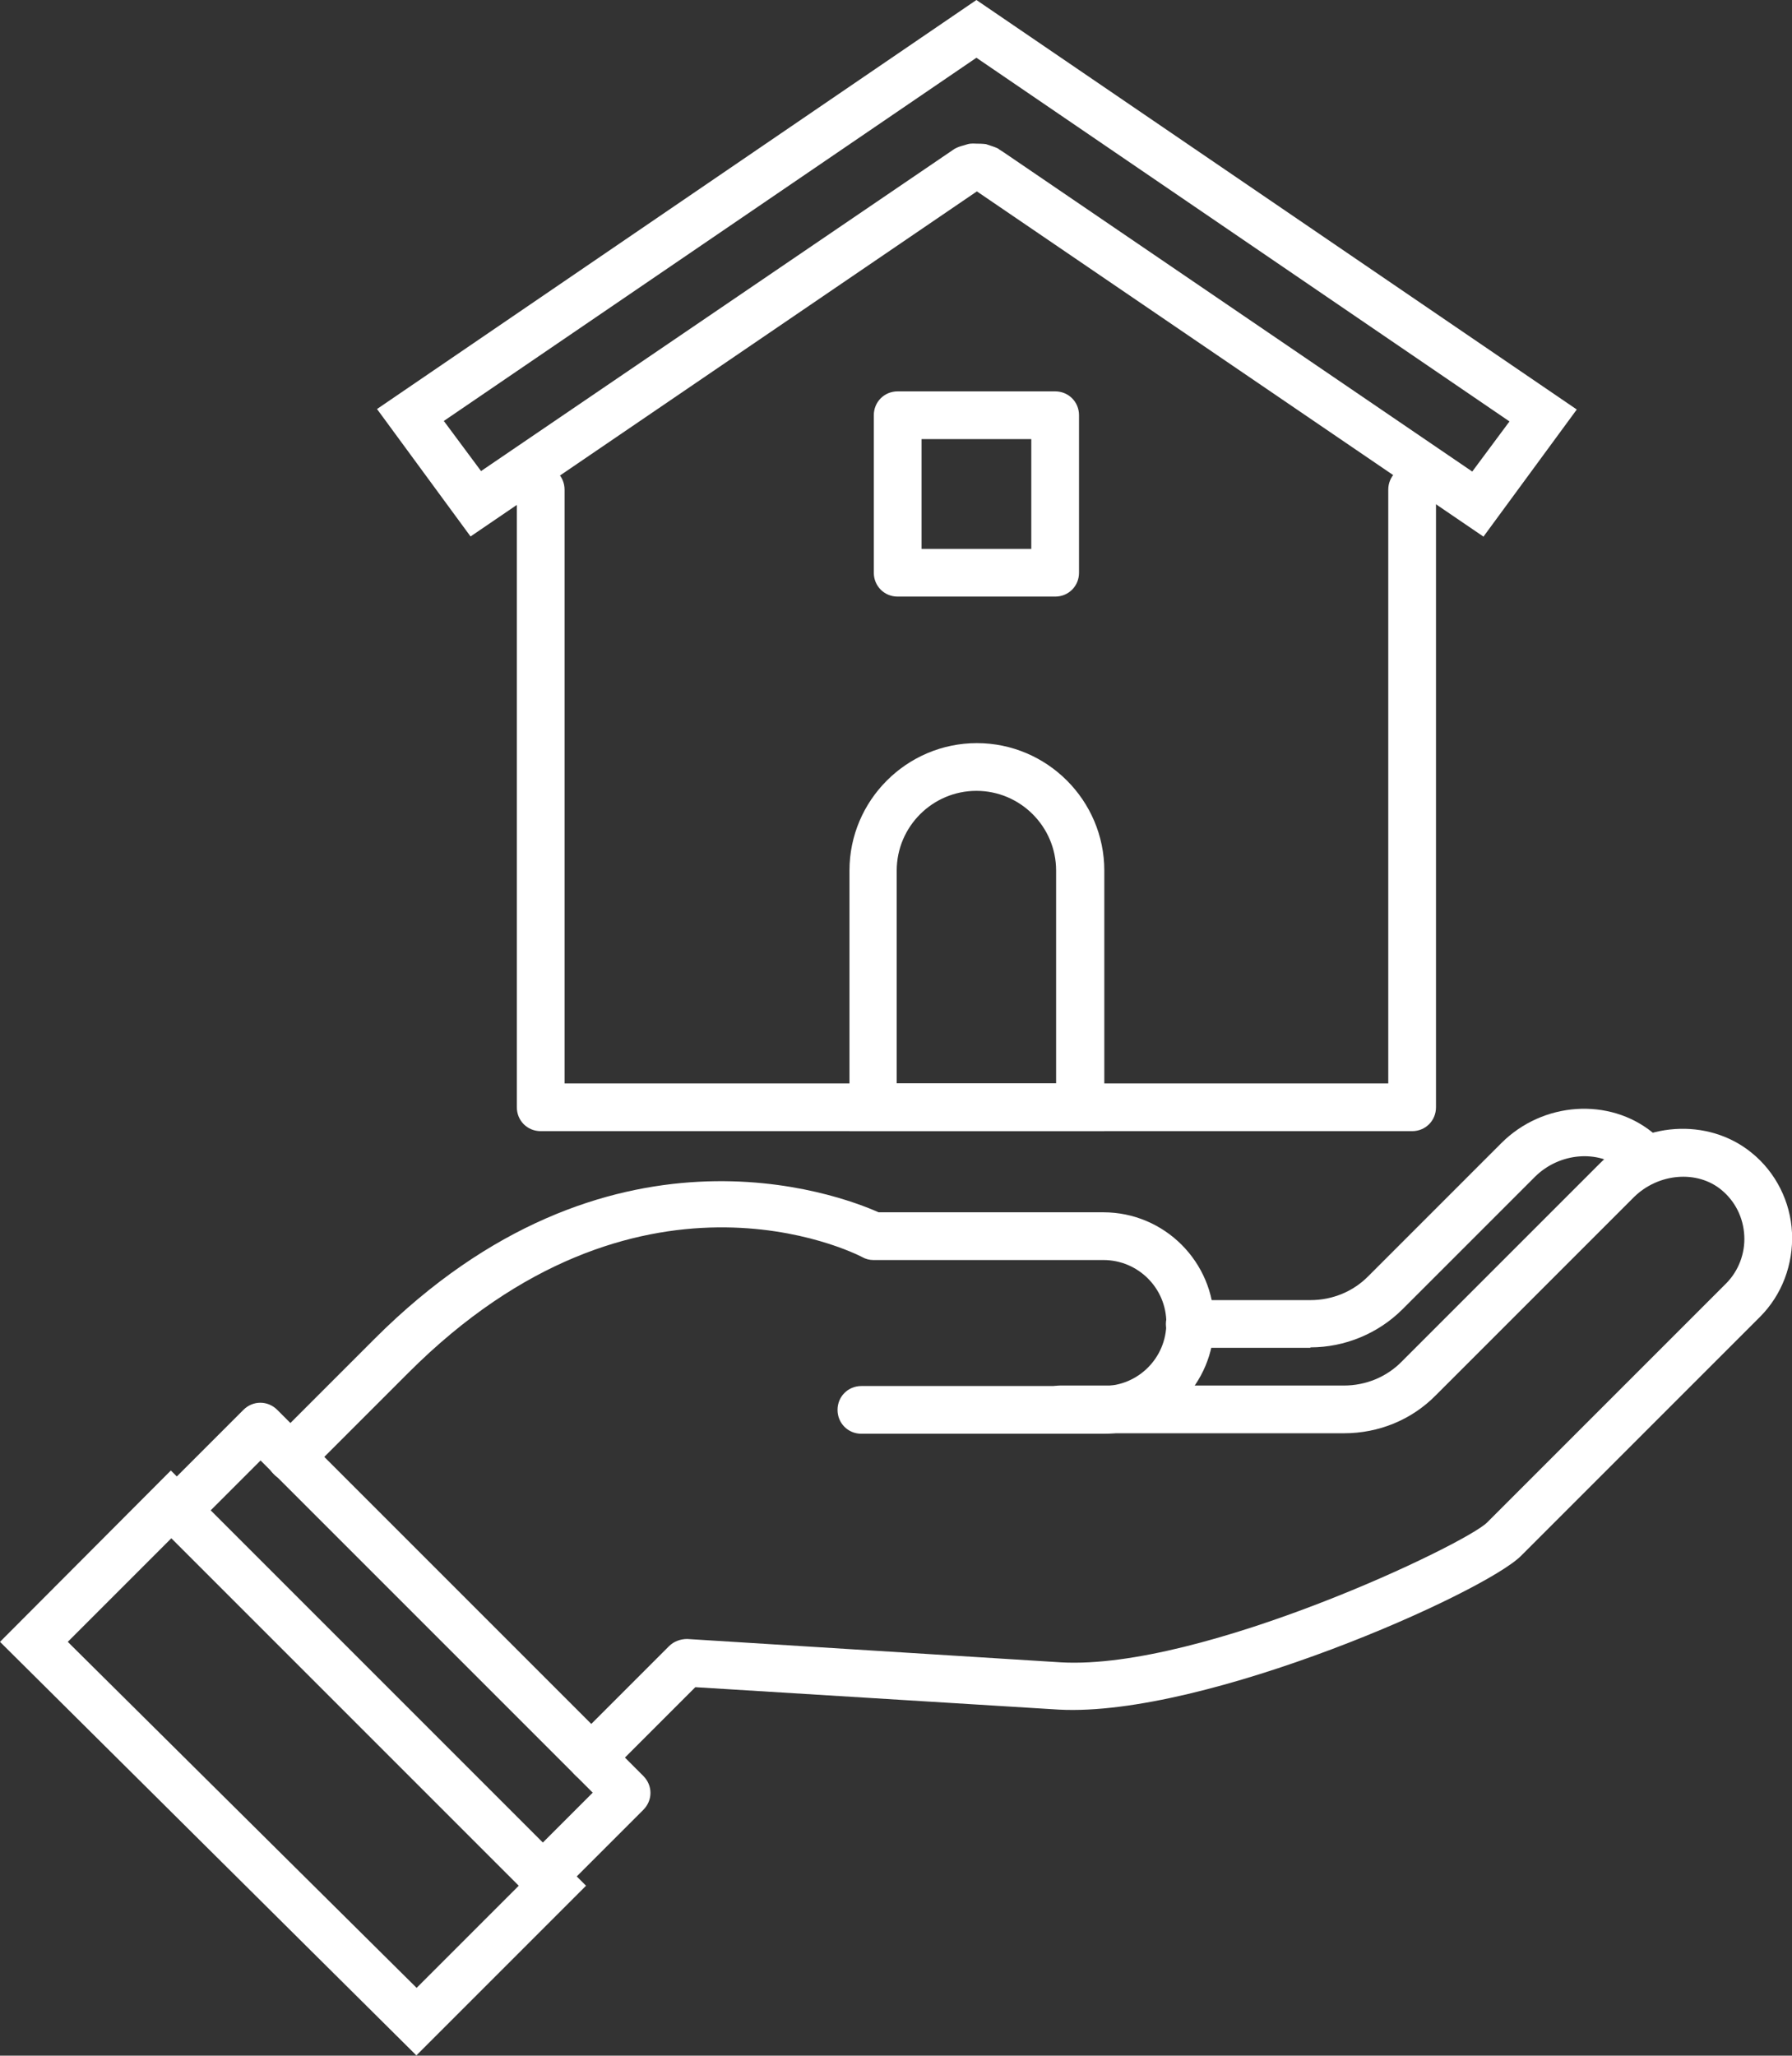
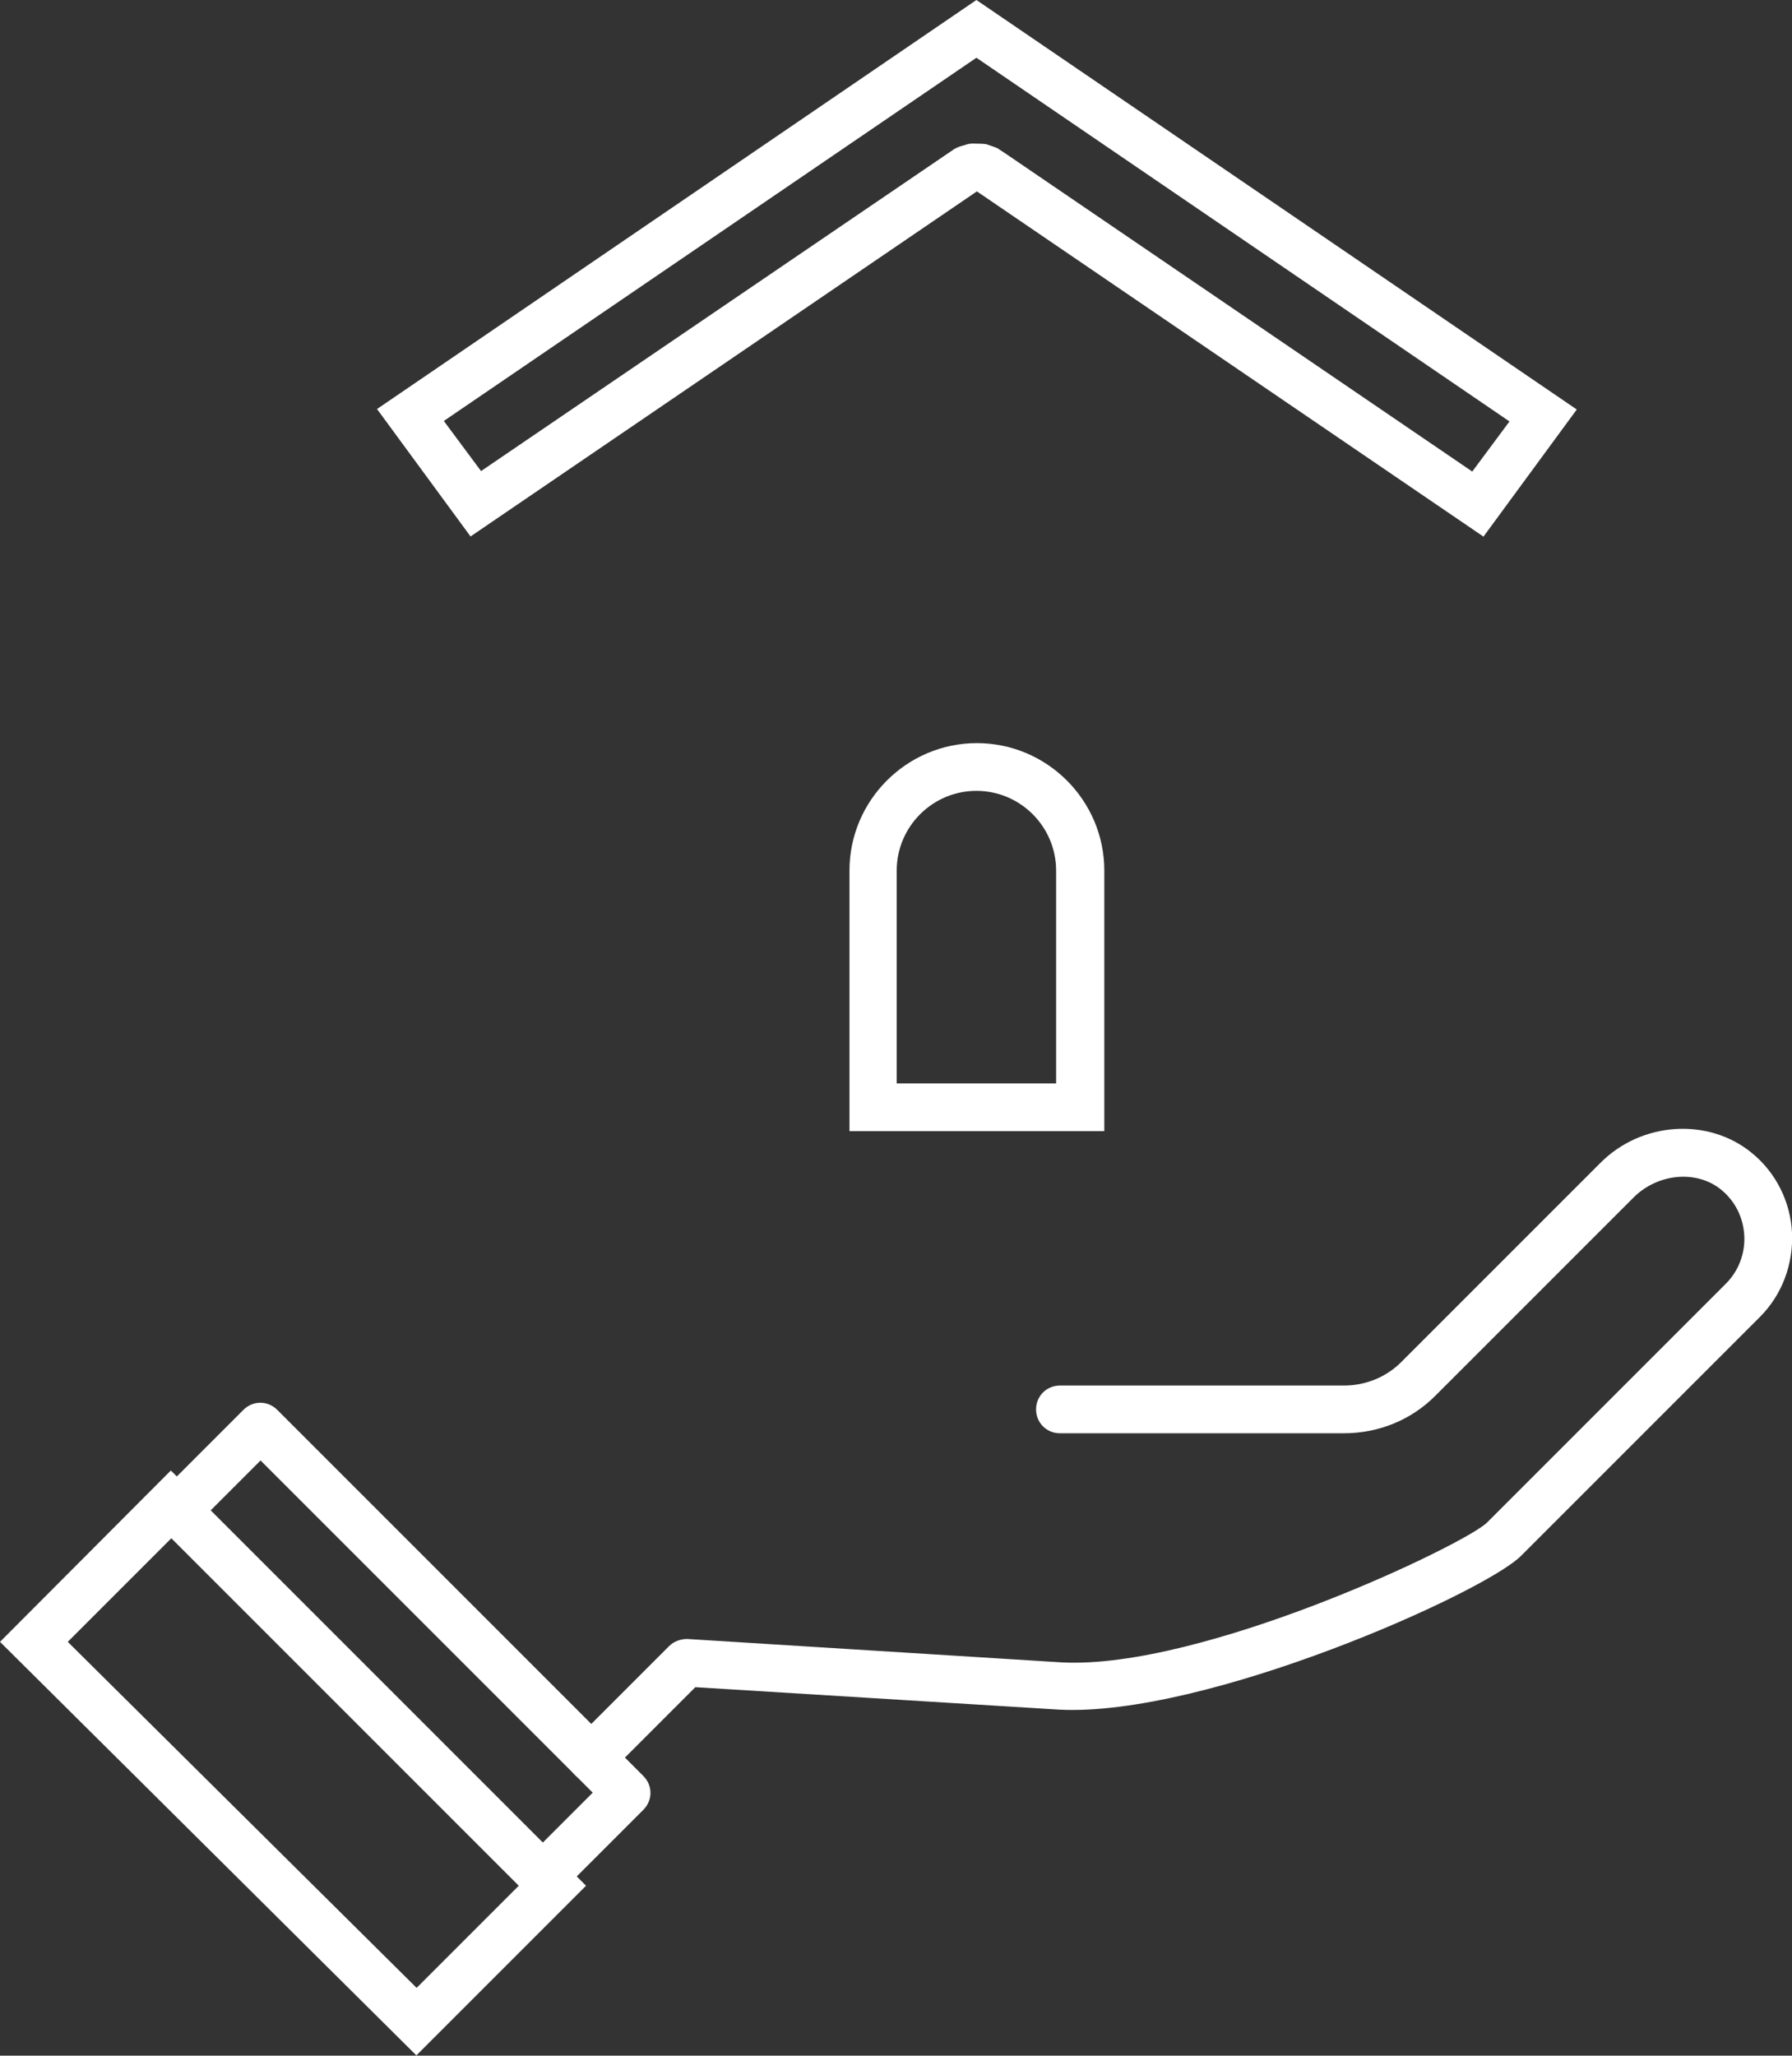
<svg xmlns="http://www.w3.org/2000/svg" id="_レイヤー_2" data-name="レイヤー 2" viewBox="0 0 37.55 43.07">
  <rect x="0" y="0" width="37.55" height="43.07" fill="#333333" stroke="none" />
  <defs>
    <style>
      .cls-1 {
        fill: #fff;
      }
    </style>
  </defs>
  <g id="_レイヤー_1-2" data-name="レイヤー 1">
    <g>
      <path class="cls-1" d="M23.13,23.7h-5.33v-5.46c0-1.47,1.2-2.67,2.67-2.67s2.67,1.2,2.67,2.67v5.46ZM18.8,22.7h3.33v-4.46c0-.92-.75-1.67-1.67-1.67s-1.67.75-1.67,1.67v4.46Z" />
-       <path class="cls-1" d="M31.08,11.24l-10.61-7.23h0s-10.61,7.23-10.61,7.23l-1.96-2.67L20.46,0l12.58,8.58-1.96,2.67ZM20.92,3.12l.11.07,9.82,6.69.78-1.05L20.46,1.21l-11.16,7.61.78,1.05,9.92-6.75c.07-.04.14-.06.18-.07l.1-.03c.08-.02.15-.01.19-.01.04,0,.11,0,.19.01l.15.05s.06.02.12.05Z" />
+       <path class="cls-1" d="M31.08,11.24l-10.61-7.23h0s-10.61,7.23-10.61,7.23l-1.96-2.67L20.46,0l12.58,8.58-1.96,2.67M20.92,3.12l.11.07,9.82,6.69.78-1.05L20.46,1.21l-11.16,7.61.78,1.05,9.92-6.75c.07-.04.14-.06.18-.07l.1-.03c.08-.02.15-.01.19-.01.04,0,.11,0,.19.01l.15.05s.06.02.12.05Z" />
      <path class="cls-1" d="M8.73,43.07L0,34.4l3.58-3.59,8.7,8.7-3.55,3.55ZM1.42,34.4l7.31,7.25,2.14-2.14-7.28-7.28-2.17,2.17Z" />
      <g>
        <g>
-           <path class="cls-1" d="M29.59,23.7H11.33c-.28,0-.5-.22-.5-.5v-12.94c0-.28.22-.5.5-.5s.5.22.5.5v12.44h17.26v-12.44c0-.28.22-.5.5-.5s.5.22.5.5v12.94c0,.28-.22.5-.5.5Z" />
-           <path class="cls-1" d="M22.11,12.5h-3.3c-.28,0-.5-.22-.5-.5v-3.3c0-.28.22-.5.5-.5h3.3c.28,0,.5.22.5.5v3.3c0,.28-.22.5-.5.5ZM19.31,11.5h2.3v-2.3h-2.3v2.3Z" />
-         </g>
+           </g>
        <g>
-           <path class="cls-1" d="M6.08,31.03c-.13,0-.26-.05-.35-.15-.2-.2-.2-.51,0-.71l2.12-2.12c4.87-4.87,9.73-3.02,10.56-2.65h4.71c1.28,0,2.32,1.04,2.32,2.32s-1.04,2.32-2.32,2.32h-5.07c-.28,0-.5-.22-.5-.5s.22-.5.5-.5h5.07c.73,0,1.32-.59,1.32-1.32s-.59-1.32-1.32-1.32h-4.82c-.08,0-.16-.02-.23-.06-.19-.1-4.72-2.37-9.51,2.42l-2.12,2.12c-.1.1-.23.15-.35.15Z" />
          <path class="cls-1" d="M12.39,37.33c-.13,0-.26-.05-.35-.15-.2-.2-.2-.51,0-.71l1.98-1.98c.1-.1.24-.15.38-.15l7.84.49c2.95.16,8.46-2.47,8.92-2.93l5.01-5.01c.26-.26.4-.63.38-1-.02-.38-.19-.72-.48-.96-.51-.42-1.32-.35-1.83.15l-4.15,4.15c-.51.52-1.2.8-1.93.8h-5.95c-.28,0-.5-.22-.5-.5s.22-.5.5-.5h5.95c.46,0,.9-.18,1.22-.51l4.15-4.15c.86-.87,2.26-.96,3.17-.22.51.41.82,1.03.85,1.68.03.66-.21,1.3-.67,1.76l-5.01,5.01c-.77.77-6.6,3.38-9.68,3.22l-7.62-.47-1.82,1.82c-.1.1-.23.15-.35.15Z" />
          <path class="cls-1" d="M11.71,39.48c-.13,0-.26-.05-.35-.15-.2-.2-.2-.51,0-.71l1.06-1.06-6.96-6.96-1.06,1.06c-.2.2-.51.2-.71,0s-.2-.51,0-.71l1.41-1.41c.2-.2.51-.2.71,0l7.67,7.67c.2.2.2.51,0,.71l-1.41,1.41c-.1.1-.23.15-.35.15Z" />
-           <path class="cls-1" d="M27.46,28.24h-2.53c-.28,0-.5-.22-.5-.5s.22-.5.5-.5h2.53c.46,0,.9-.18,1.22-.51l2.78-2.78c.87-.87,2.26-.96,3.17-.22.21.17.25.49.07.7-.18.21-.49.24-.7.07-.51-.42-1.32-.35-1.83.15l-2.78,2.78c-.51.51-1.21.8-1.93.8Z" />
        </g>
      </g>
    </g>
  </g>
</svg>